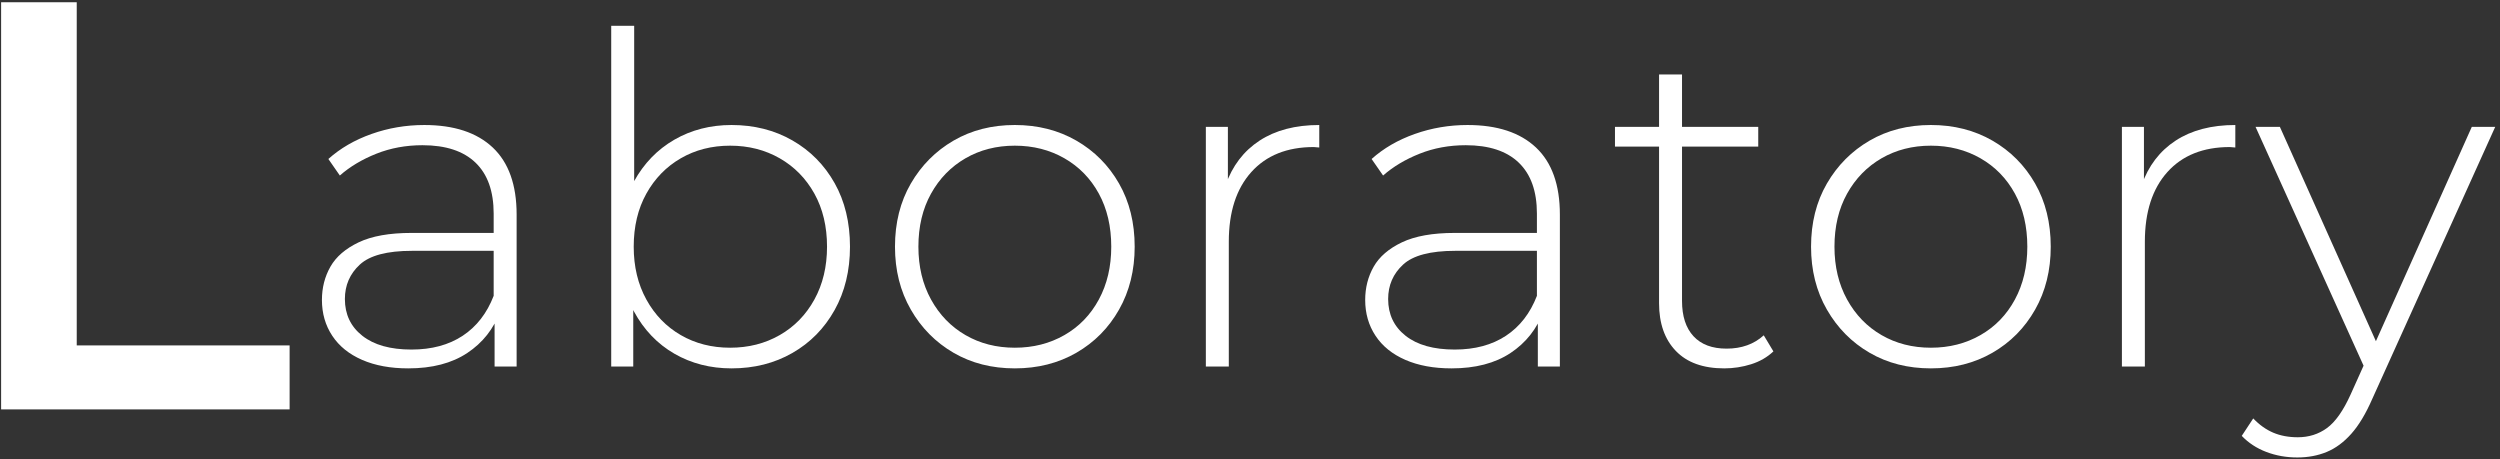
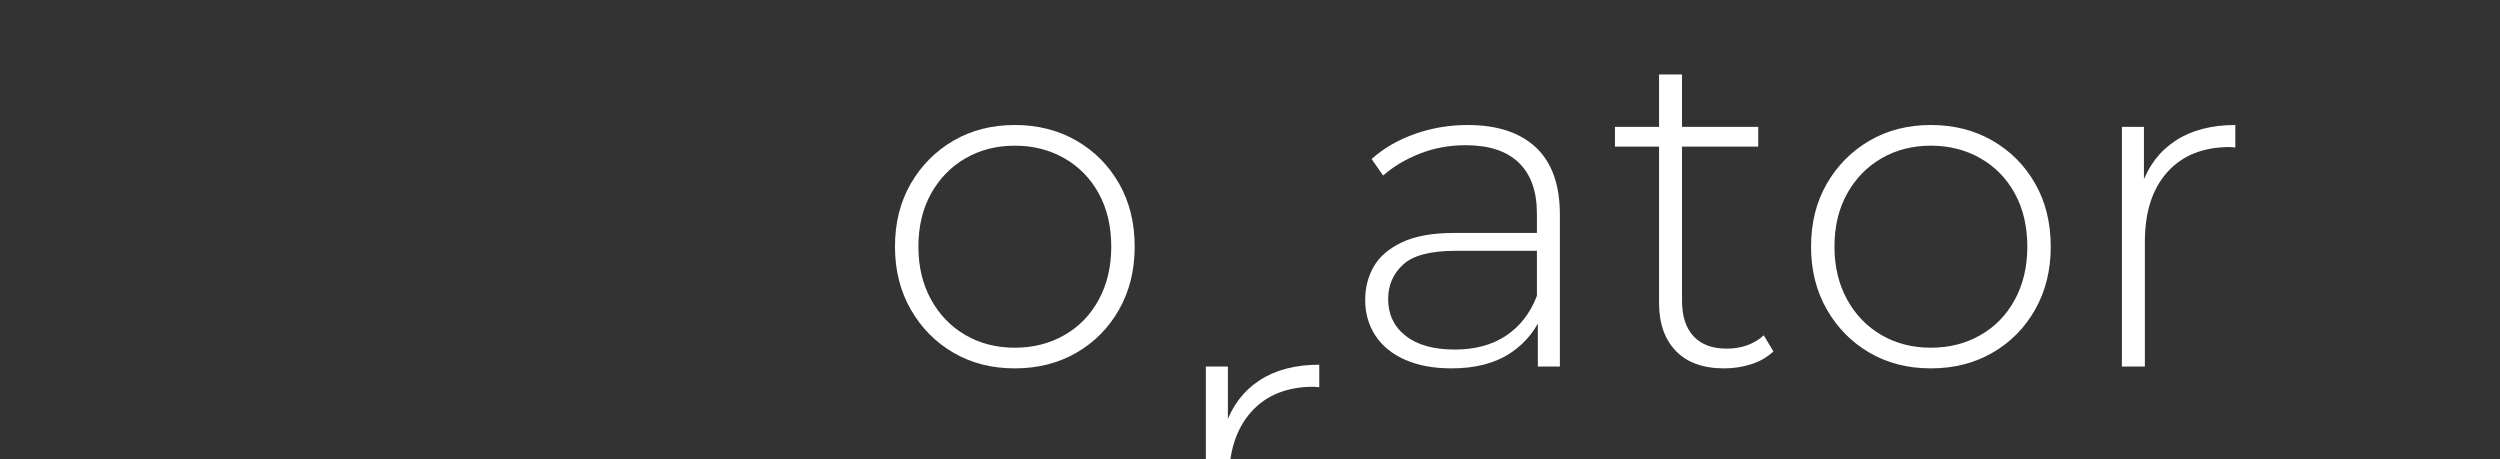
<svg xmlns="http://www.w3.org/2000/svg" version="1.1" x="0px" y="0px" width="735px" height="135px" viewBox="-0.328 -0.662 735 135" enable-background="new -0.328 -0.662 735 135" xml:space="preserve">
  <rect x="-0.328" y="-0.662" width="735" height="135" fill="#333333" stroke="none" />
  <defs>
</defs>
  <g>
    <g>
      <g>
        <g>
          <g>
-             <path fill="#FFFFFF" d="M0,119.7V0h22.23v100.89h62.586v18.81H0z" />
-             <path fill="#FFFFFF" d="M119.7,107.64c-5.221,0-9.744-0.831-13.568-2.497c-3.826-1.664-6.75-4.027-8.775-7.088       c-2.025-3.059-3.038-6.568-3.038-10.529c0-3.6,0.831-6.862,2.498-9.788c1.665-2.924,4.432-5.31,8.303-7.155       c3.869-1.843,9.045-2.767,15.525-2.767h25.92v5.265h-25.785c-7.29,0-12.399,1.35-15.322,4.05       c-2.926,2.7-4.388,6.075-4.388,10.125c0,4.501,1.709,8.1,5.13,10.8c3.419,2.7,8.235,4.05,14.445,4.05       c5.94,0,10.956-1.35,15.052-4.05c4.095-2.7,7.132-6.615,9.113-11.745l1.89,4.591c-1.89,5.13-5.109,9.203-9.653,12.217       C132.501,106.134,126.72,107.64,119.7,107.64z M145.08,107.1V91.036l-0.27-2.431V62.146c0-6.569-1.778-11.564-5.333-14.985       c-3.557-3.419-8.754-5.13-15.593-5.13c-4.86,0-9.382,0.833-13.567,2.498c-4.185,1.667-7.762,3.803-10.732,6.413l-3.375-4.86       c3.51-3.149,7.739-5.603,12.69-7.357c4.949-1.755,10.125-2.633,15.525-2.633c8.729,0,15.435,2.207,20.115,6.615       c4.679,4.411,7.02,10.981,7.02,19.71V107.1H145.08z" />
-             <path fill="#FFFFFF" d="M179.369,107.1V6.93h6.75v52.515l-1.35,12.285l1.08,12.285V107.1H179.369z M214.739,107.64       c-6.21,0-11.813-1.438-16.808-4.319c-4.995-2.88-8.957-7.021-11.88-12.42c-2.926-5.4-4.388-11.745-4.388-19.035       c0-7.47,1.462-13.859,4.388-19.17c2.923-5.309,6.885-9.404,11.88-12.285c4.995-2.88,10.598-4.32,16.808-4.32       c6.659,0,12.623,1.508,17.887,4.522c5.265,3.017,9.404,7.201,12.42,12.555c3.015,5.355,4.522,11.589,4.522,18.698       c0,7.02-1.508,13.229-4.522,18.63c-3.016,5.399-7.155,9.608-12.42,12.622C227.361,106.134,221.398,107.64,214.739,107.64z        M214.333,101.565c5.4,0,10.26-1.235,14.58-3.712c4.32-2.475,7.716-5.961,10.192-10.463c2.475-4.499,3.712-9.673,3.712-15.524       c0-5.94-1.238-11.138-3.712-15.593c-2.476-4.455-5.873-7.919-10.192-10.395c-4.32-2.474-9.18-3.712-14.58-3.712       s-10.239,1.238-14.512,3.712c-4.276,2.476-7.651,5.94-10.125,10.395c-2.477,4.455-3.713,9.652-3.713,15.593       c0,5.852,1.236,11.025,3.713,15.524c2.474,4.502,5.849,7.988,10.125,10.463C204.095,100.33,208.934,101.565,214.333,101.565z" />
            <path fill="#FFFFFF" d="M298.032,107.64c-6.75,0-12.758-1.529-18.022-4.59c-5.265-3.059-9.45-7.29-12.555-12.69       c-3.105-5.399-4.657-11.563-4.657-18.494c0-7.021,1.552-13.207,4.657-18.563c3.105-5.354,7.29-9.562,12.555-12.623       c5.265-3.059,11.272-4.59,18.022-4.59s12.778,1.531,18.09,4.59c5.31,3.061,9.494,7.269,12.555,12.623       c3.059,5.356,4.59,11.542,4.59,18.563c0,6.931-1.531,13.095-4.59,18.494c-3.061,5.4-7.246,9.632-12.555,12.69       C310.811,106.111,304.782,107.64,298.032,107.64z M298.032,101.565c5.4,0,10.26-1.235,14.58-3.712       c4.32-2.475,7.695-5.961,10.125-10.463c2.43-4.499,3.645-9.673,3.645-15.524c0-5.94-1.215-11.138-3.645-15.593       c-2.43-4.455-5.805-7.919-10.125-10.395c-4.32-2.474-9.18-3.712-14.58-3.712s-10.239,1.238-14.513,3.712       c-4.275,2.476-7.65,5.94-10.125,10.395c-2.476,4.455-3.712,9.652-3.712,15.593c0,5.852,1.236,11.025,3.712,15.524       c2.475,4.502,5.85,7.988,10.125,10.463C287.793,100.33,292.632,101.565,298.032,101.565z" />
-             <path fill="#FFFFFF" d="M354.191,107.1V36.63h6.48v19.305l-0.675-2.16c1.979-5.67,5.309-10.034,9.99-13.095       c4.679-3.059,10.53-4.59,17.55-4.59v6.615c-0.271,0-0.54-0.021-0.811-0.068c-0.27-0.044-0.54-0.067-0.81-0.067       c-7.83,0-13.952,2.453-18.36,7.357c-4.411,4.907-6.615,11.724-6.615,20.453v36.72H354.191z" />
+             <path fill="#FFFFFF" d="M354.191,107.1h6.48v19.305l-0.675-2.16c1.979-5.67,5.309-10.034,9.99-13.095       c4.679-3.059,10.53-4.59,17.55-4.59v6.615c-0.271,0-0.54-0.021-0.811-0.068c-0.27-0.044-0.54-0.067-0.81-0.067       c-7.83,0-13.952,2.453-18.36,7.357c-4.411,4.907-6.615,11.724-6.615,20.453v36.72H354.191z" />
            <path fill="#FFFFFF" d="M426.416,107.64c-5.221,0-9.743-0.831-13.567-2.497c-3.826-1.664-6.75-4.027-8.774-7.088       c-2.025-3.059-3.038-6.568-3.038-10.529c0-3.6,0.831-6.862,2.497-9.788c1.665-2.924,4.433-5.31,8.303-7.155       c3.869-1.843,9.045-2.767,15.525-2.767h25.92v5.265h-25.785c-7.29,0-12.398,1.35-15.322,4.05       c-2.926,2.7-4.388,6.075-4.388,10.125c0,4.501,1.709,8.1,5.13,10.8c3.42,2.7,8.235,4.05,14.445,4.05       c5.939,0,10.956-1.35,15.053-4.05c4.094-2.7,7.131-6.615,9.112-11.745l1.89,4.591c-1.89,5.13-5.108,9.203-9.652,12.217       C439.218,106.134,433.436,107.64,426.416,107.64z M451.796,107.1V91.036l-0.271-2.431V62.146       c0-6.569-1.778-11.564-5.333-14.985c-3.557-3.419-8.754-5.13-15.592-5.13c-4.86,0-9.383,0.833-13.568,2.498       c-4.185,1.667-7.762,3.803-10.732,6.413l-3.375-4.86c3.511-3.149,7.74-5.603,12.69-7.357       c4.948-1.755,10.125-2.633,15.524-2.633c8.729,0,15.436,2.207,20.115,6.615c4.68,4.411,7.021,10.981,7.021,19.71V107.1H451.796       z" />
            <path fill="#FFFFFF" d="M474.475,42.435V36.63h42.12v5.805H474.475z M506.605,107.64c-6.21,0-10.959-1.708-14.242-5.13       c-3.287-3.419-4.928-8.1-4.928-14.04V21.24h6.75v66.555c0,4.501,1.124,7.965,3.375,10.395c2.248,2.431,5.488,3.646,9.72,3.646       c4.409,0,8.054-1.304,10.935-3.915l2.836,4.725c-1.802,1.711-3.982,2.971-6.548,3.78S509.304,107.64,506.605,107.64z" />
            <path fill="#FFFFFF" d="M567.355,107.64c-6.75,0-12.758-1.529-18.023-4.59c-5.265-3.059-9.449-7.29-12.555-12.69       c-3.105-5.399-4.657-11.563-4.657-18.494c0-7.021,1.552-13.207,4.657-18.563c3.105-5.354,7.29-9.562,12.555-12.623       c5.266-3.059,11.273-4.59,18.023-4.59s12.777,1.531,18.09,4.59c5.309,3.061,9.494,7.269,12.555,12.623       c3.059,5.356,4.59,11.542,4.59,18.563c0,6.931-1.531,13.095-4.59,18.494c-3.061,5.4-7.246,9.632-12.555,12.69       C580.132,106.111,574.105,107.64,567.355,107.64z M567.355,101.565c5.399,0,10.26-1.235,14.58-3.712       c4.319-2.475,7.694-5.961,10.125-10.463c2.43-4.499,3.645-9.673,3.645-15.524c0-5.94-1.215-11.138-3.645-15.593       c-2.431-4.455-5.806-7.919-10.125-10.395c-4.32-2.474-9.181-3.712-14.58-3.712c-5.4,0-10.239,1.238-14.514,3.712       c-4.275,2.476-7.65,5.94-10.125,10.395c-2.476,4.455-3.712,9.652-3.712,15.593c0,5.852,1.236,11.025,3.712,15.524       c2.475,4.502,5.85,7.988,10.125,10.463C557.116,100.33,561.955,101.565,567.355,101.565z" />
            <path fill="#FFFFFF" d="M623.513,107.1V36.63h6.48v19.305l-0.675-2.16c1.979-5.67,5.31-10.034,9.989-13.095       c4.68-3.059,10.53-4.59,17.551-4.59v6.615c-0.271,0-0.54-0.021-0.811-0.068c-0.27-0.044-0.539-0.067-0.81-0.067       c-7.83,0-13.952,2.453-18.36,7.357c-4.41,4.907-6.615,11.724-6.615,20.453v36.72H623.513z" />
-             <path fill="#FFFFFF" d="M675.083,133.831c-3.24,0-6.277-0.54-9.113-1.62c-2.834-1.08-5.241-2.655-7.223-4.726l3.375-5.13       c1.8,1.891,3.758,3.284,5.873,4.186c2.113,0.898,4.522,1.35,7.223,1.35c3.24,0,6.096-0.9,8.572-2.7       c2.475-1.801,4.793-5.085,6.953-9.854l4.859-10.8l0.945-1.215l29.835-66.69h6.885l-36.181,80.055       c-1.889,4.32-3.938,7.717-6.142,10.192c-2.206,2.475-4.613,4.253-7.223,5.333C681.112,133.291,678.232,133.831,675.083,133.831       z M695.468,108.855l-32.67-72.225h7.154l29.7,66.285L695.468,108.855z" />
          </g>
        </g>
      </g>
    </g>
  </g>
</svg>